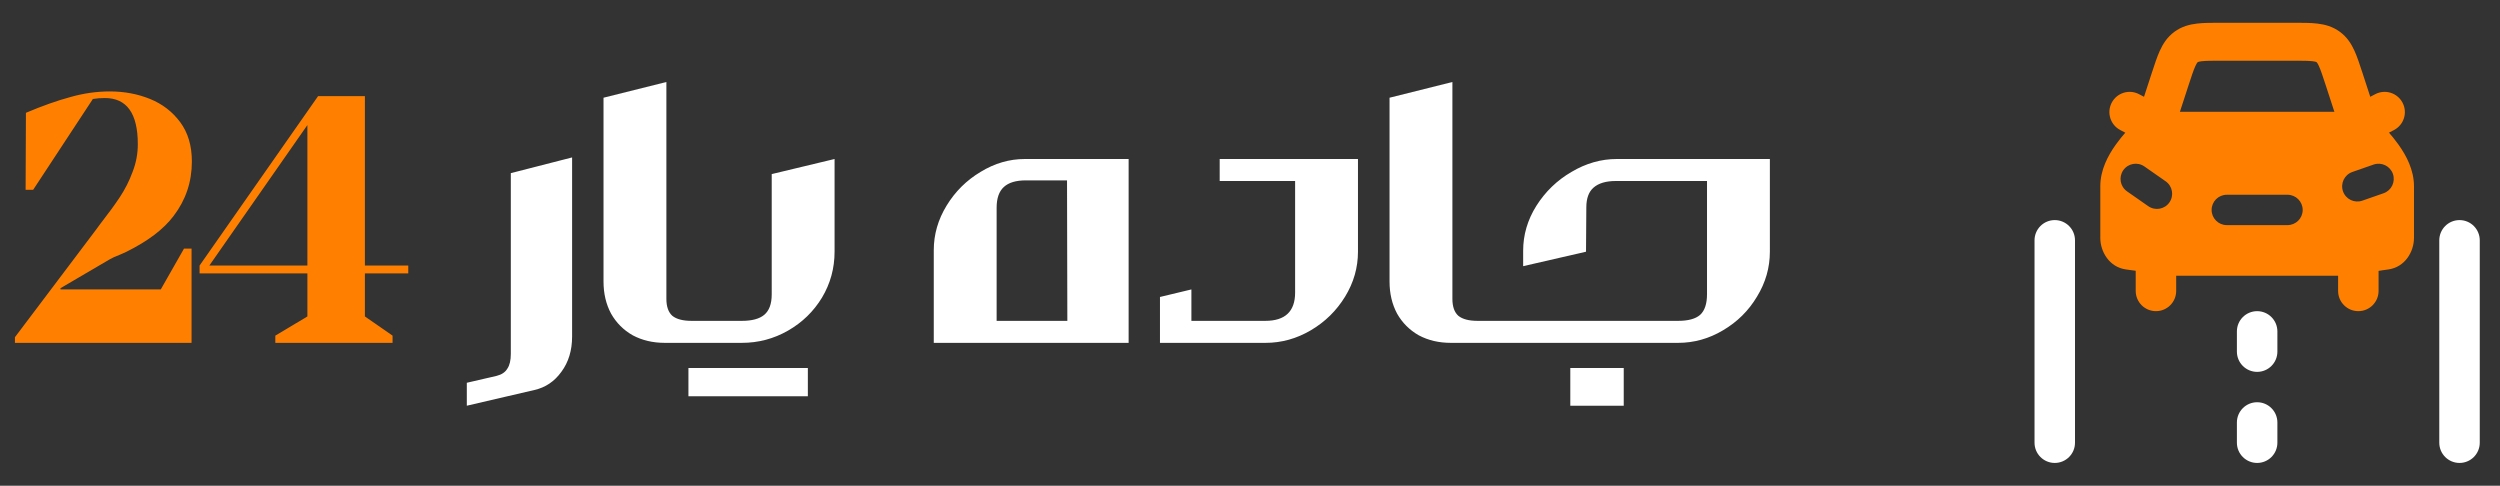
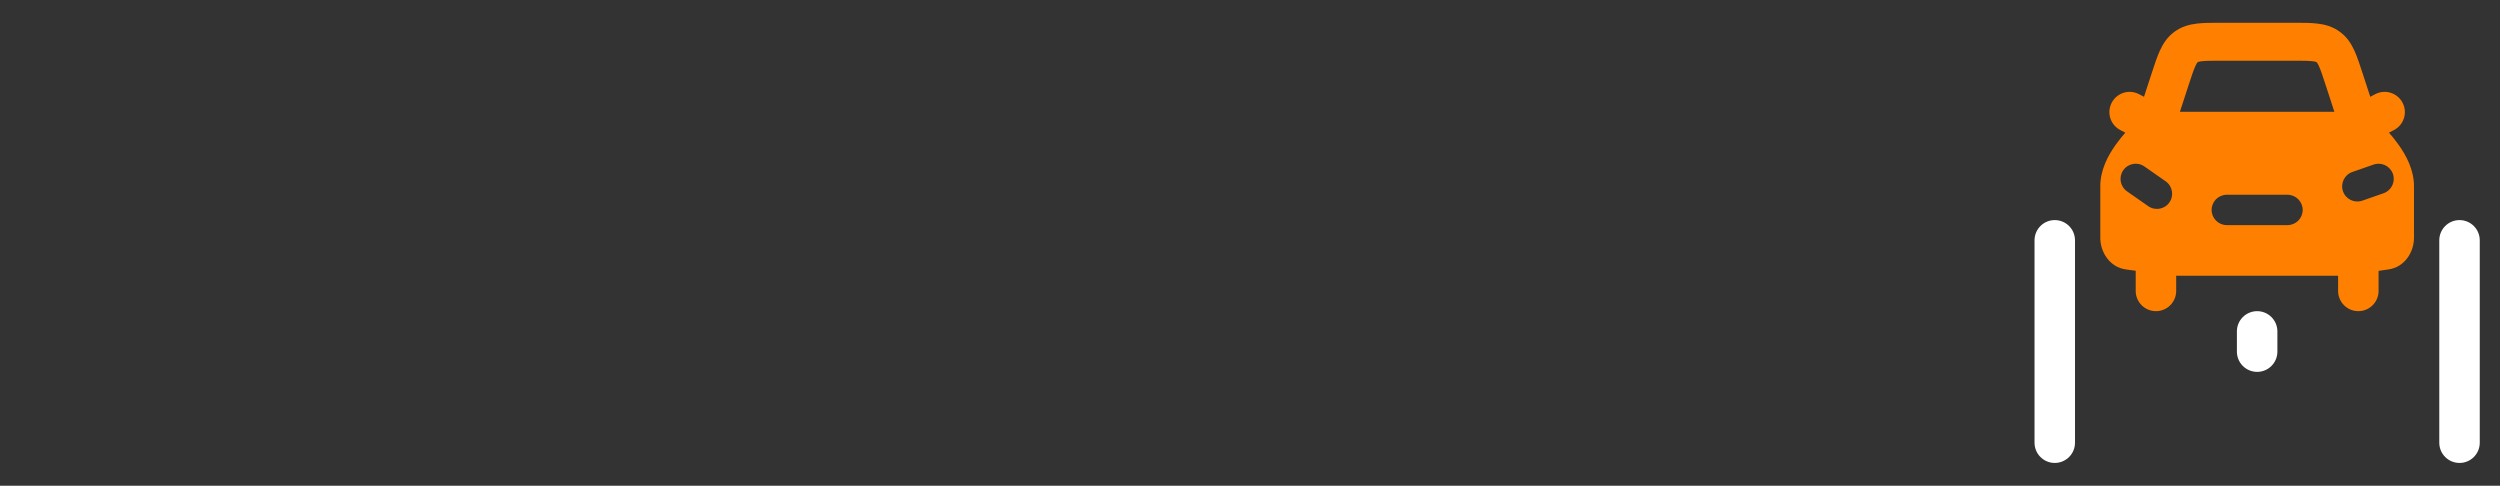
<svg xmlns="http://www.w3.org/2000/svg" width="175" height="34" viewBox="0 0 175 34" fill="none">
  <rect x="0" y="0" width="175" height="34" fill="#333333" stroke="none" />
-   <path d="M7.689 18.148L4.235 20.172V20.26H11.254L12.882 17.4H13.409V24H1.045V23.604L6.721 16.08L7.029 15.662C7.601 14.929 8.056 14.305 8.393 13.792C8.745 13.264 9.039 12.685 9.273 12.054C9.523 11.423 9.647 10.771 9.647 10.096C9.647 7.94 8.877 6.862 7.337 6.862C7.044 6.862 6.765 6.884 6.501 6.928L2.321 13.286H1.793L1.815 7.896C2.959 7.412 3.993 7.045 4.917 6.796C5.841 6.532 6.765 6.4 7.689 6.4C8.701 6.4 9.64 6.576 10.505 6.928C11.371 7.28 12.075 7.823 12.617 8.556C13.16 9.289 13.431 10.206 13.431 11.306C13.431 12.729 13.006 13.997 12.155 15.112C11.451 16.051 10.337 16.894 8.811 17.642L8.371 17.84C8.093 17.943 7.865 18.045 7.689 18.148ZM25.543 18.588H28.579V19.138H25.543V22.152L27.479 23.494V24H19.273V23.494L21.517 22.152V19.138H13.971V18.588L22.265 6.73H25.543V18.588ZM21.517 8.754L14.653 18.588H21.517V8.754Z" fill="#FF8000" />
-   <path d="M32.677 26.794L34.767 26.31C35.119 26.222 35.369 26.053 35.515 25.804C35.677 25.569 35.757 25.225 35.757 24.77V12.12L40.047 11.02V23.56C40.047 24.528 39.798 25.349 39.299 26.024C38.815 26.699 38.185 27.124 37.407 27.3L32.677 28.4V26.794ZM46.536 24C45.7 24 44.953 23.824 44.292 23.472C43.647 23.105 43.141 22.599 42.775 21.954C42.422 21.294 42.246 20.546 42.246 19.71V6.84L46.647 5.74V20.92C46.647 21.463 46.786 21.859 47.065 22.108C47.358 22.343 47.805 22.46 48.407 22.46H50.166V24H46.536ZM49.576 22.46H51.93C52.634 22.46 53.155 22.321 53.492 22.042C53.844 21.749 54.02 21.272 54.02 20.612V12.186L58.42 11.13V17.62C58.42 18.779 58.127 19.849 57.54 20.832C56.953 21.8 56.161 22.57 55.164 23.142C54.167 23.714 53.089 24 51.93 24H49.576V22.46ZM48.19 25.76H56.55V27.74H48.19V25.76ZM71.81 12.626C71.12 12.626 70.607 12.78 70.27 13.088C69.932 13.396 69.764 13.88 69.764 14.54V22.46H74.714L74.692 12.626H71.81ZM65.364 17.51C65.364 16.41 65.664 15.369 66.266 14.386C66.867 13.403 67.659 12.619 68.642 12.032C69.624 11.431 70.658 11.13 71.744 11.13H79.004V24H65.364V17.51ZM81.198 20.788L83.398 20.26V22.46H88.568C89.961 22.46 90.658 21.8 90.658 20.48V12.67H85.378V11.13H95.058V17.62C95.058 18.735 94.757 19.783 94.156 20.766C93.554 21.749 92.755 22.533 91.758 23.12C90.76 23.707 89.704 24 88.59 24H81.198V20.788ZM101.558 24C100.722 24 99.974 23.824 99.314 23.472C98.669 23.105 98.163 22.599 97.796 21.954C97.444 21.294 97.268 20.546 97.268 19.71V6.84L101.668 5.74V20.92C101.668 21.463 101.807 21.859 102.086 22.108C102.379 22.343 102.827 22.46 103.428 22.46H105.188V24H101.558ZM123.891 17.62C123.891 18.735 123.591 19.783 122.989 20.766C122.403 21.749 121.611 22.533 120.613 23.12C119.631 23.707 118.582 24 117.467 24H104.597V22.46H117.467C118.171 22.46 118.685 22.321 119.007 22.042C119.33 21.749 119.491 21.265 119.491 20.59V12.67H113.111C112.422 12.67 111.901 12.824 111.549 13.132C111.212 13.425 111.043 13.887 111.043 14.518L111.021 17.62L106.621 18.632V17.554C106.621 16.439 106.929 15.391 107.545 14.408C108.176 13.411 108.997 12.619 110.009 12.032C111.021 11.431 112.077 11.13 113.177 11.13H123.891V17.62ZM109.921 25.76H113.661V28.4H109.921V25.76Z" fill="white" />
  <path fill-rule="evenodd" clip-rule="evenodd" d="M143.833 32.406C143.051 32.406 142.417 31.772 142.417 30.99V16.823C142.417 16.041 143.051 15.406 143.833 15.406C144.616 15.406 145.25 16.041 145.25 16.823V30.99C145.25 31.772 144.616 32.406 143.833 32.406Z" fill="white" />
  <path fill-rule="evenodd" clip-rule="evenodd" d="M172.167 32.406C171.384 32.406 170.75 31.772 170.75 30.99V16.823C170.75 16.041 171.384 15.406 172.167 15.406C172.949 15.406 173.583 16.041 173.583 16.823V30.99C173.583 31.772 172.949 32.406 172.167 32.406Z" fill="white" />
-   <path fill-rule="evenodd" clip-rule="evenodd" d="M158 32.406C157.218 32.406 156.583 31.772 156.583 30.99V29.573C156.583 28.791 157.218 28.156 158 28.156C158.782 28.156 159.417 28.791 159.417 29.573V30.99C159.417 31.772 158.782 32.406 158 32.406Z" fill="white" />
  <path fill-rule="evenodd" clip-rule="evenodd" d="M158 26.031C157.218 26.031 156.583 25.397 156.583 24.615V23.198C156.583 22.416 157.218 21.781 158 21.781C158.782 21.781 159.417 22.416 159.417 23.198V24.615C159.417 25.397 158.782 26.031 158 26.031Z" fill="white" />
  <path fill-rule="evenodd" clip-rule="evenodd" d="M155.442 1.594C155.464 1.594 155.486 1.594 155.509 1.594H160.491C160.514 1.594 160.536 1.594 160.558 1.594C161.163 1.594 161.73 1.594 162.205 1.649C162.737 1.711 163.287 1.854 163.796 2.23C164.3 2.601 164.596 3.077 164.813 3.554C165.011 3.989 165.187 4.532 165.38 5.123L166.436 8.363C166.663 9.062 166.268 9.808 165.552 10.031C164.836 10.253 164.072 9.867 163.844 9.168L162.808 5.988C162.589 5.317 162.457 4.917 162.327 4.632C162.268 4.502 162.224 4.431 162.197 4.393C162.173 4.361 162.162 4.353 162.157 4.35C162.154 4.347 162.146 4.341 162.119 4.332C162.085 4.32 162.015 4.302 161.882 4.286C161.588 4.252 161.186 4.25 160.491 4.25H155.509C154.814 4.25 154.412 4.252 154.118 4.286C153.985 4.302 153.915 4.32 153.881 4.332C153.854 4.341 153.847 4.346 153.843 4.349C153.839 4.352 153.827 4.361 153.803 4.393C153.776 4.431 153.732 4.502 153.673 4.632C153.543 4.917 153.411 5.317 153.192 5.988L152.156 9.168C151.929 9.867 151.164 10.253 150.448 10.031C149.732 9.808 149.337 9.062 149.564 8.363L150.6 5.183C150.607 5.163 150.613 5.143 150.62 5.123C150.813 4.532 150.989 3.989 151.187 3.554C151.404 3.077 151.7 2.601 152.204 2.23C152.713 1.854 153.263 1.711 153.795 1.649C154.27 1.594 154.837 1.594 155.442 1.594Z" fill="#FF8000" />
  <path fill-rule="evenodd" clip-rule="evenodd" d="M150.917 16.823C151.699 16.823 152.333 17.457 152.333 18.24V20.365C152.333 21.147 151.699 21.781 150.917 21.781C150.134 21.781 149.5 21.147 149.5 20.365V18.24C149.5 17.457 150.134 16.823 150.917 16.823ZM165.083 16.823C165.866 16.823 166.5 17.457 166.5 18.24V20.365C166.5 21.147 165.866 21.781 165.083 21.781C164.301 21.781 163.667 21.147 163.667 20.365V18.24C163.667 17.457 164.301 16.823 165.083 16.823Z" fill="#FF8000" />
  <path fill-rule="evenodd" clip-rule="evenodd" d="M147.819 7.19C148.182 6.497 149.038 6.229 149.732 6.592L150.723 7.112C151.416 7.475 151.684 8.331 151.321 9.024C150.958 9.717 150.102 9.985 149.409 9.622L148.417 9.102C147.724 8.739 147.456 7.883 147.819 7.19ZM168.179 7.19C168.542 7.883 168.275 8.739 167.581 9.102L166.59 9.622C165.897 9.985 165.041 9.717 164.678 9.024C164.315 8.331 164.582 7.475 165.275 7.112L166.267 6.592C166.96 6.229 167.816 6.497 168.179 7.19Z" fill="#FF8000" />
  <path fill-rule="evenodd" clip-rule="evenodd" d="M150.563 7.825C150.262 7.825 149.975 7.952 149.773 8.176C149.687 8.272 149.59 8.377 149.486 8.489C149.07 8.94 148.54 9.515 148.102 10.129C147.551 10.902 147.021 11.898 147.021 13.043V16.648C147.021 17.634 147.663 18.702 148.813 18.861L151.904 19.29C151.952 19.297 152.001 19.3 152.05 19.3H163.95C163.999 19.3 164.048 19.297 164.096 19.29L167.187 18.861C168.337 18.702 168.979 17.634 168.979 16.648V13.043C168.979 11.898 168.449 10.902 167.898 10.129C167.46 9.515 166.93 8.94 166.514 8.489C166.41 8.377 166.313 8.272 166.227 8.176C166.025 7.952 165.738 7.825 165.438 7.825H150.563ZM166.851 13.527C167.404 13.333 167.697 12.727 167.504 12.173C167.31 11.619 166.704 11.327 166.15 11.52L164.663 12.039C164.109 12.233 163.816 12.838 164.01 13.393C164.203 13.947 164.809 14.239 165.363 14.046L166.851 13.527ZM150.108 11.652C149.627 11.316 148.965 11.434 148.629 11.915C148.293 12.396 148.411 13.059 148.892 13.395L150.379 14.433C150.861 14.769 151.523 14.651 151.859 14.17C152.195 13.689 152.077 13.027 151.596 12.691L150.108 11.652ZM155.875 13.633C155.289 13.633 154.813 14.109 154.813 14.696C154.813 15.283 155.289 15.758 155.875 15.758H160.125C160.712 15.758 161.188 15.283 161.188 14.696C161.188 14.109 160.712 13.633 160.125 13.633H155.875Z" fill="#FF8000" />
</svg>